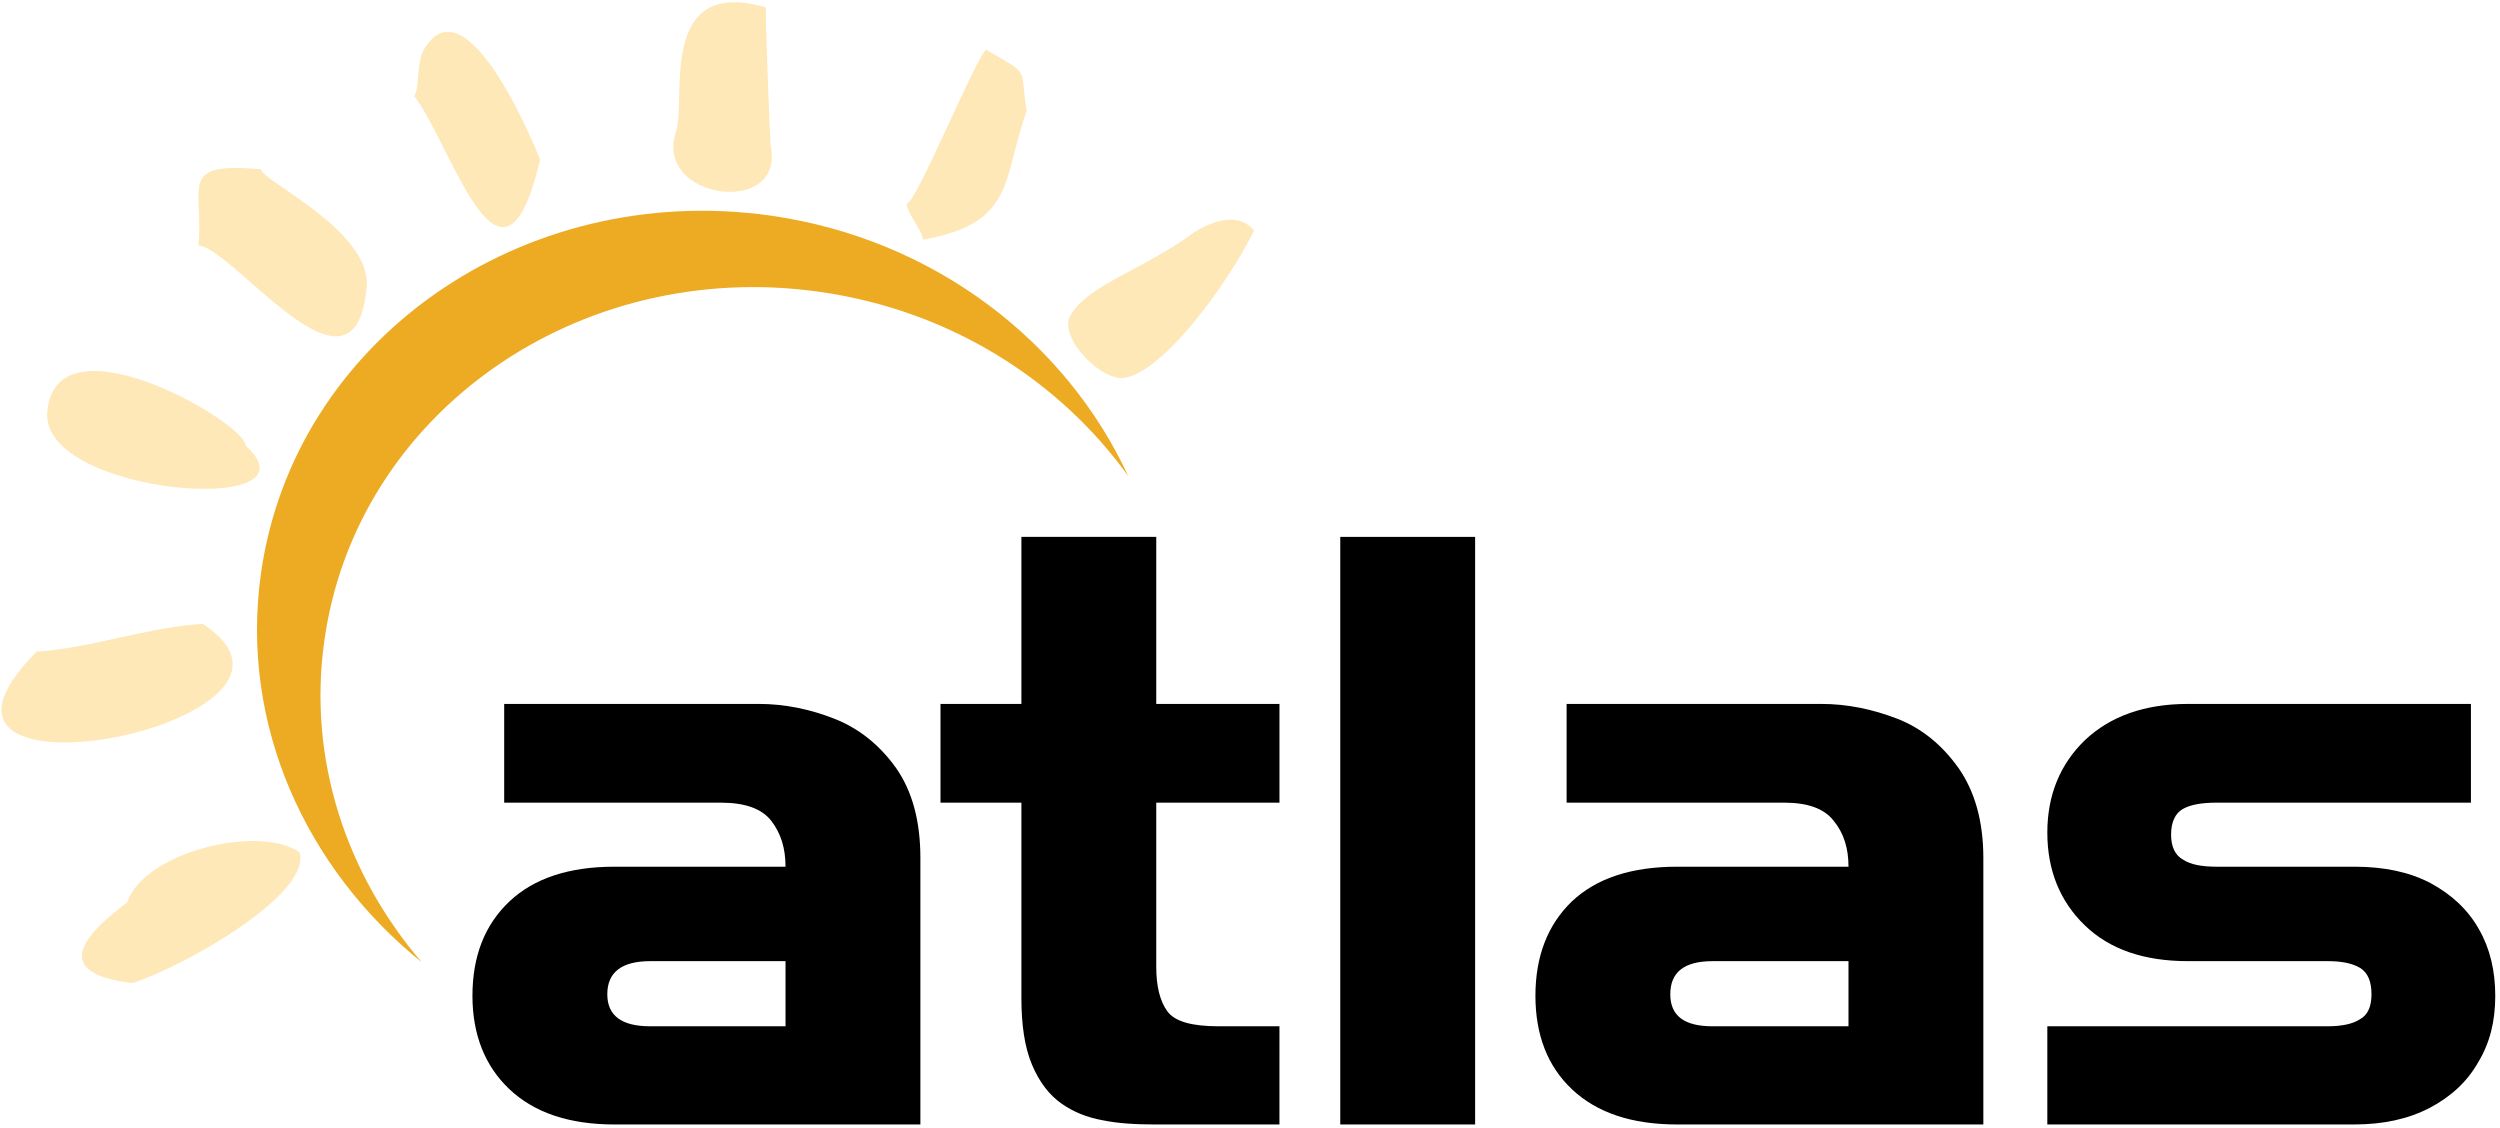
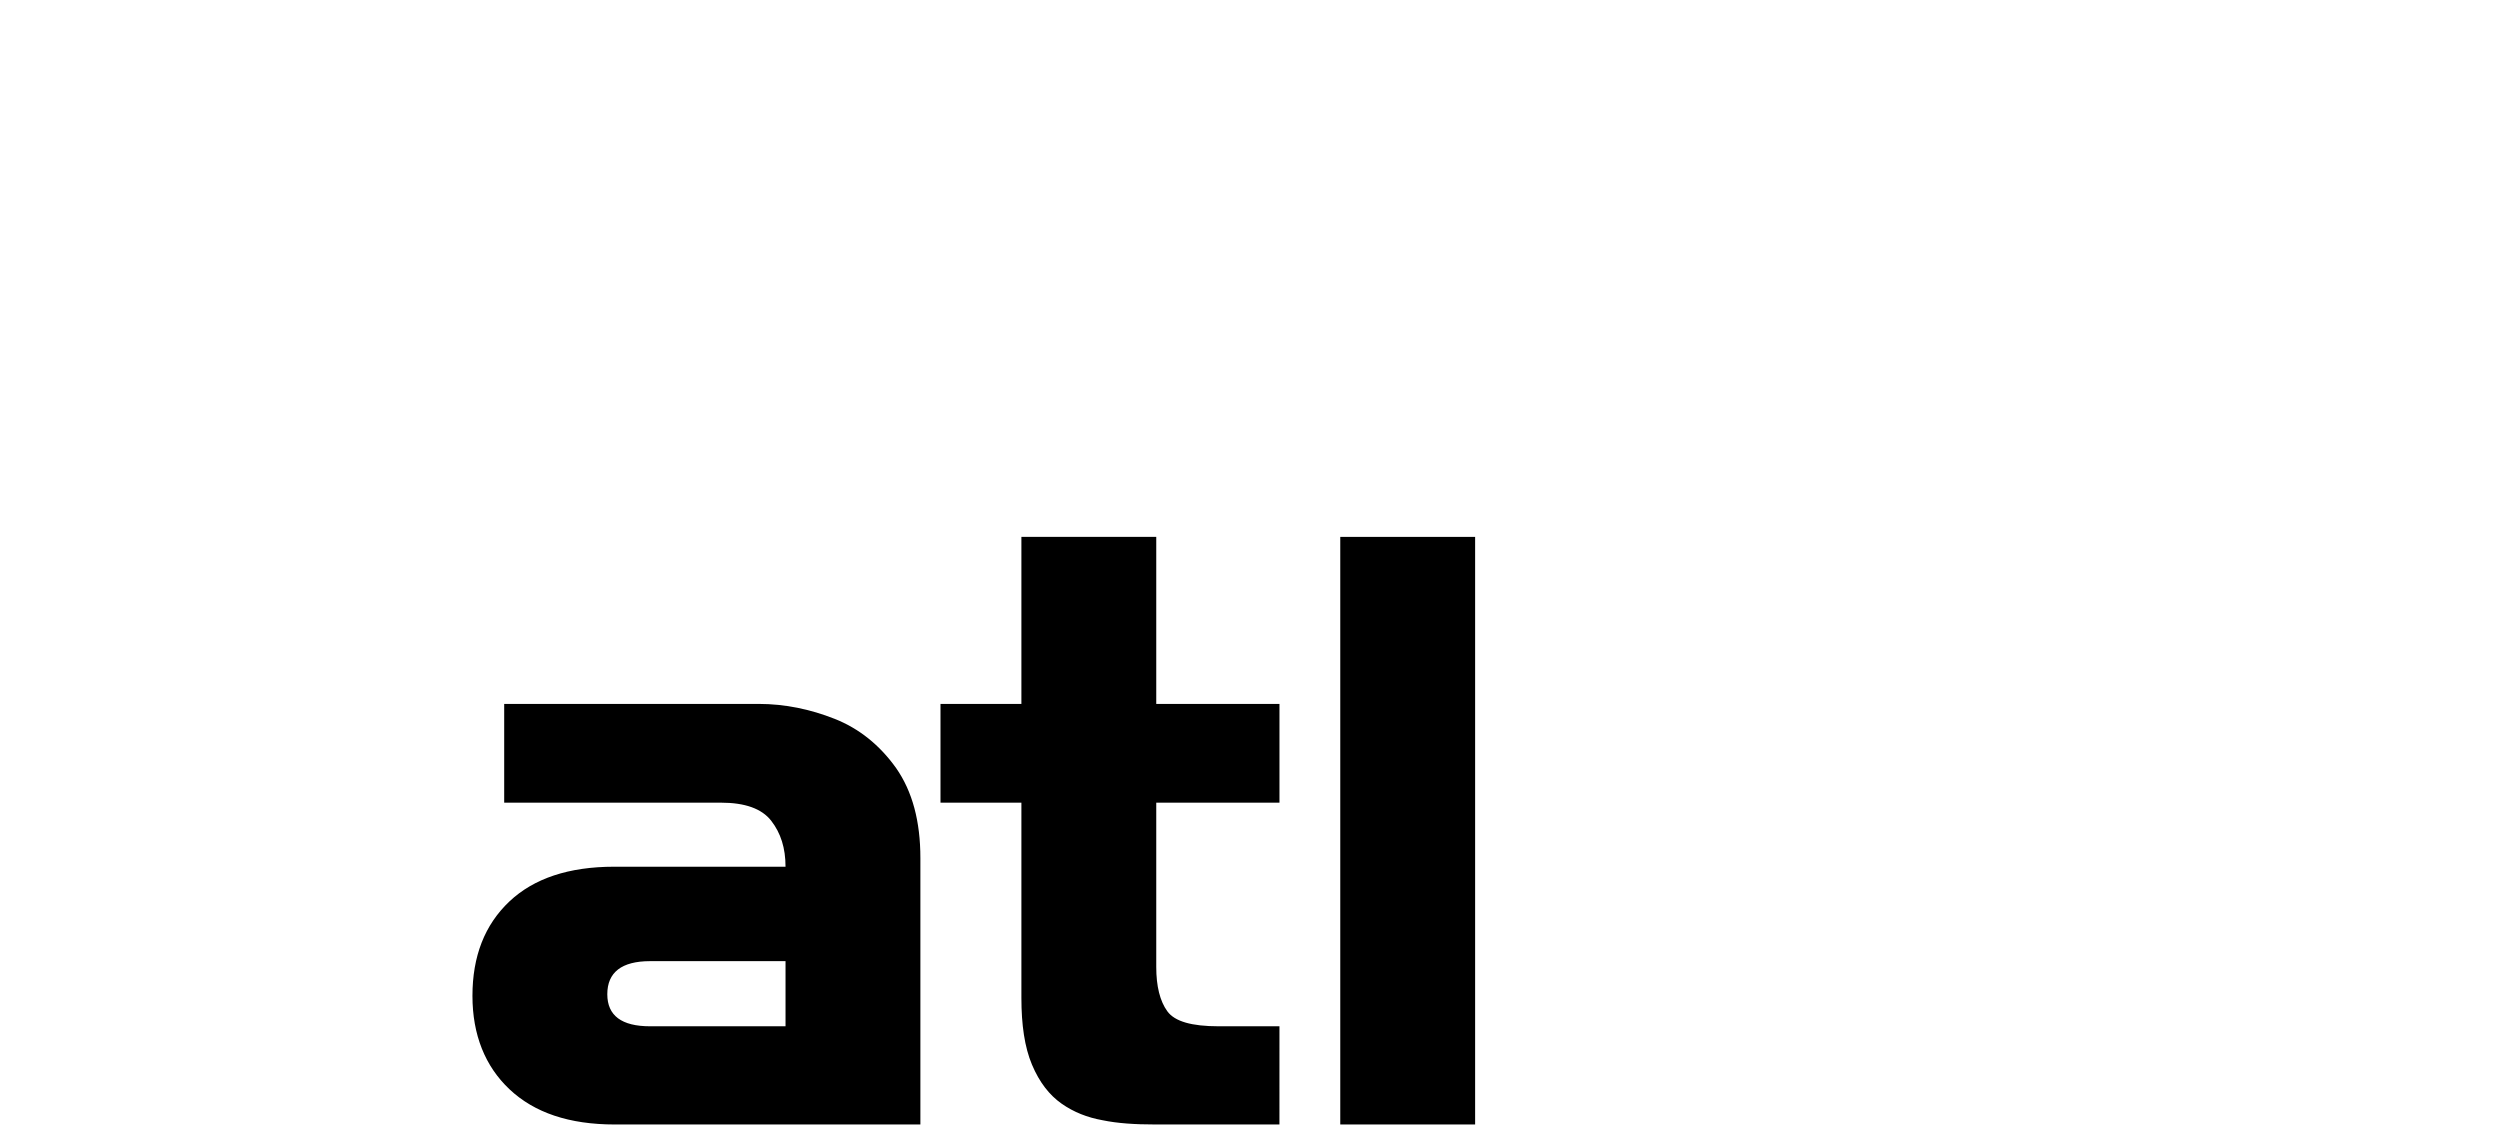
<svg xmlns="http://www.w3.org/2000/svg" width="401" height="181" viewBox="0 0 401 181" fill="none">
-   <path fill-rule="evenodd" clip-rule="evenodd" d="M41.851 27.137C28.448 26.025 32.691 29.619 31.842 39.378C37.525 39.806 56.95 66.942 58.816 46.055C59.665 36.981 41.681 28.848 41.851 27.137ZM67.977 7.961C66.791 10.017 67.299 14.126 66.45 15.409C72.558 23.455 80.531 51.705 86.639 25.596C86.639 25.596 75.016 -4.023 67.977 7.961ZM122.859 1.199C105.3 -3.936 110.136 16.179 108.441 21.059C104.706 32.102 125.999 34.84 123.623 23.455C123.539 23.2 122.69 1.799 122.859 1.199ZM164.679 17.805C163.491 10.444 165.441 12.242 158.147 7.961C156.026 10.274 147.036 32.444 145.424 32.702C145.764 34.755 147.714 36.466 148.053 38.437C162.897 35.869 160.778 28.678 164.679 17.805ZM201.151 36.981C197.25 32.187 189.275 39.036 191.906 36.981C184.186 42.973 174.176 45.713 171.632 50.763C169.766 54.273 177.146 61.719 180.792 60.522C187.579 58.809 197.675 44.172 201.151 36.981ZM48.044 136.71C41.596 132.17 23.105 136.621 20.392 144.754C11.397 151.433 9.788 156.309 21.238 157.682C29.807 154.94 50.077 143.3 48.044 136.71ZM32.52 100.07C24.208 100.5 14.283 104.007 5.885 104.521C-20.75 131.313 56.866 115.909 32.52 100.07ZM39.391 71.478C39.728 68.056 8.939 49.994 7.58 66.085C6.479 79.526 52.2 82.95 39.391 71.478Z" fill="#FFE8B8" />
-   <path fill-rule="evenodd" clip-rule="evenodd" d="M52.032 102.723C57.121 66.342 92.748 41.261 131.596 46.824C152.464 49.822 169.938 61.034 180.965 76.358C171.04 54.872 149.919 38.349 123.623 34.585C83.754 28.935 47.111 54.615 41.851 92.022C38.458 116.248 49.062 139.361 67.638 154.338C55.593 140.302 49.314 121.811 52.032 102.723Z" fill="#ECAB23" />
  <path fill-rule="evenodd" clip-rule="evenodd" d="M104.282 164.616C99.703 164.616 97.411 162.903 97.411 159.476C97.411 155.969 99.703 154.168 104.282 154.168H125.999V164.616H104.282ZM115.651 128.748C119.467 128.748 122.18 129.689 123.707 131.655C125.235 133.628 125.999 136.024 125.999 139.021H98.515C91.221 139.021 85.622 140.905 81.719 144.584C77.731 148.353 75.781 153.399 75.781 159.738C75.781 165.987 77.818 171.038 81.719 174.715C85.706 178.479 91.305 180.367 98.599 180.367H147.63V137.648C147.63 131.745 146.358 126.949 143.727 123.185C141.098 119.501 137.789 116.851 133.888 115.307C129.985 113.764 125.913 112.907 121.673 112.907H80.872V128.745L115.651 128.748ZM205.222 180.365H185.205C182.067 180.365 179.272 180.191 176.81 179.678C174.433 179.251 172.228 178.395 170.278 177.023C168.327 175.654 166.718 173.601 165.53 170.774C164.342 167.951 163.832 164.354 163.832 160.076V128.745H150.855V112.907H163.832V86.115H185.463V112.907H205.227V128.745H185.463V155.11C185.463 158.192 186.057 160.588 187.245 162.216C188.43 163.845 191.146 164.616 195.47 164.616H205.225L205.222 180.365Z" fill="black" />
  <path d="M214.979 180.365H236.61V86.117H214.979V180.365Z" fill="black" />
-   <path fill-rule="evenodd" clip-rule="evenodd" d="M314.142 123.185C311.513 119.501 308.288 116.85 304.387 115.307C300.399 113.763 296.328 112.907 292.088 112.907H251.285V128.745H286.15C289.967 128.745 292.593 129.687 294.122 131.653C295.734 133.626 296.498 136.021 296.498 139.019H269.014C261.634 139.019 256.037 140.902 252.134 144.581C248.233 148.35 246.282 153.396 246.282 159.735C246.282 165.985 248.233 171.035 252.134 174.712C256.121 178.477 261.72 180.365 269.014 180.365H318.129V137.645C318.129 131.742 316.77 126.949 314.142 123.185ZM296.498 164.616H274.697C270.116 164.616 267.915 162.903 267.915 159.476C267.915 155.969 270.118 154.168 274.697 154.168H296.498V164.616ZM350.955 154.168C343.915 154.168 338.401 152.289 334.413 148.435C330.428 144.581 328.391 139.616 328.391 133.543C328.391 127.551 330.43 122.585 334.413 118.731C338.485 114.882 343.999 112.909 350.955 112.909H396.337V128.747H355.534C353.074 128.747 351.296 129.087 350.106 129.774C348.92 130.461 348.242 131.83 348.242 133.883C348.242 135.851 348.92 137.22 350.19 137.902C351.378 138.679 353.162 139.019 355.534 139.019H377.676C382.426 139.019 386.498 139.875 389.891 141.669C393.198 143.467 395.827 145.863 397.609 149.03C399.391 152.112 400.24 155.709 400.24 159.733C400.24 163.757 399.391 167.264 397.525 170.346C395.745 173.514 393.114 175.914 389.721 177.707C386.243 179.506 382.258 180.363 377.59 180.363H328.391V164.614H373.35C375.555 164.614 377.337 164.269 378.523 163.497C379.798 162.815 380.387 161.442 380.387 159.474C380.387 157.422 379.795 156.051 378.61 155.28C377.335 154.513 375.637 154.168 373.348 154.168H350.955Z" fill="black" />
</svg>